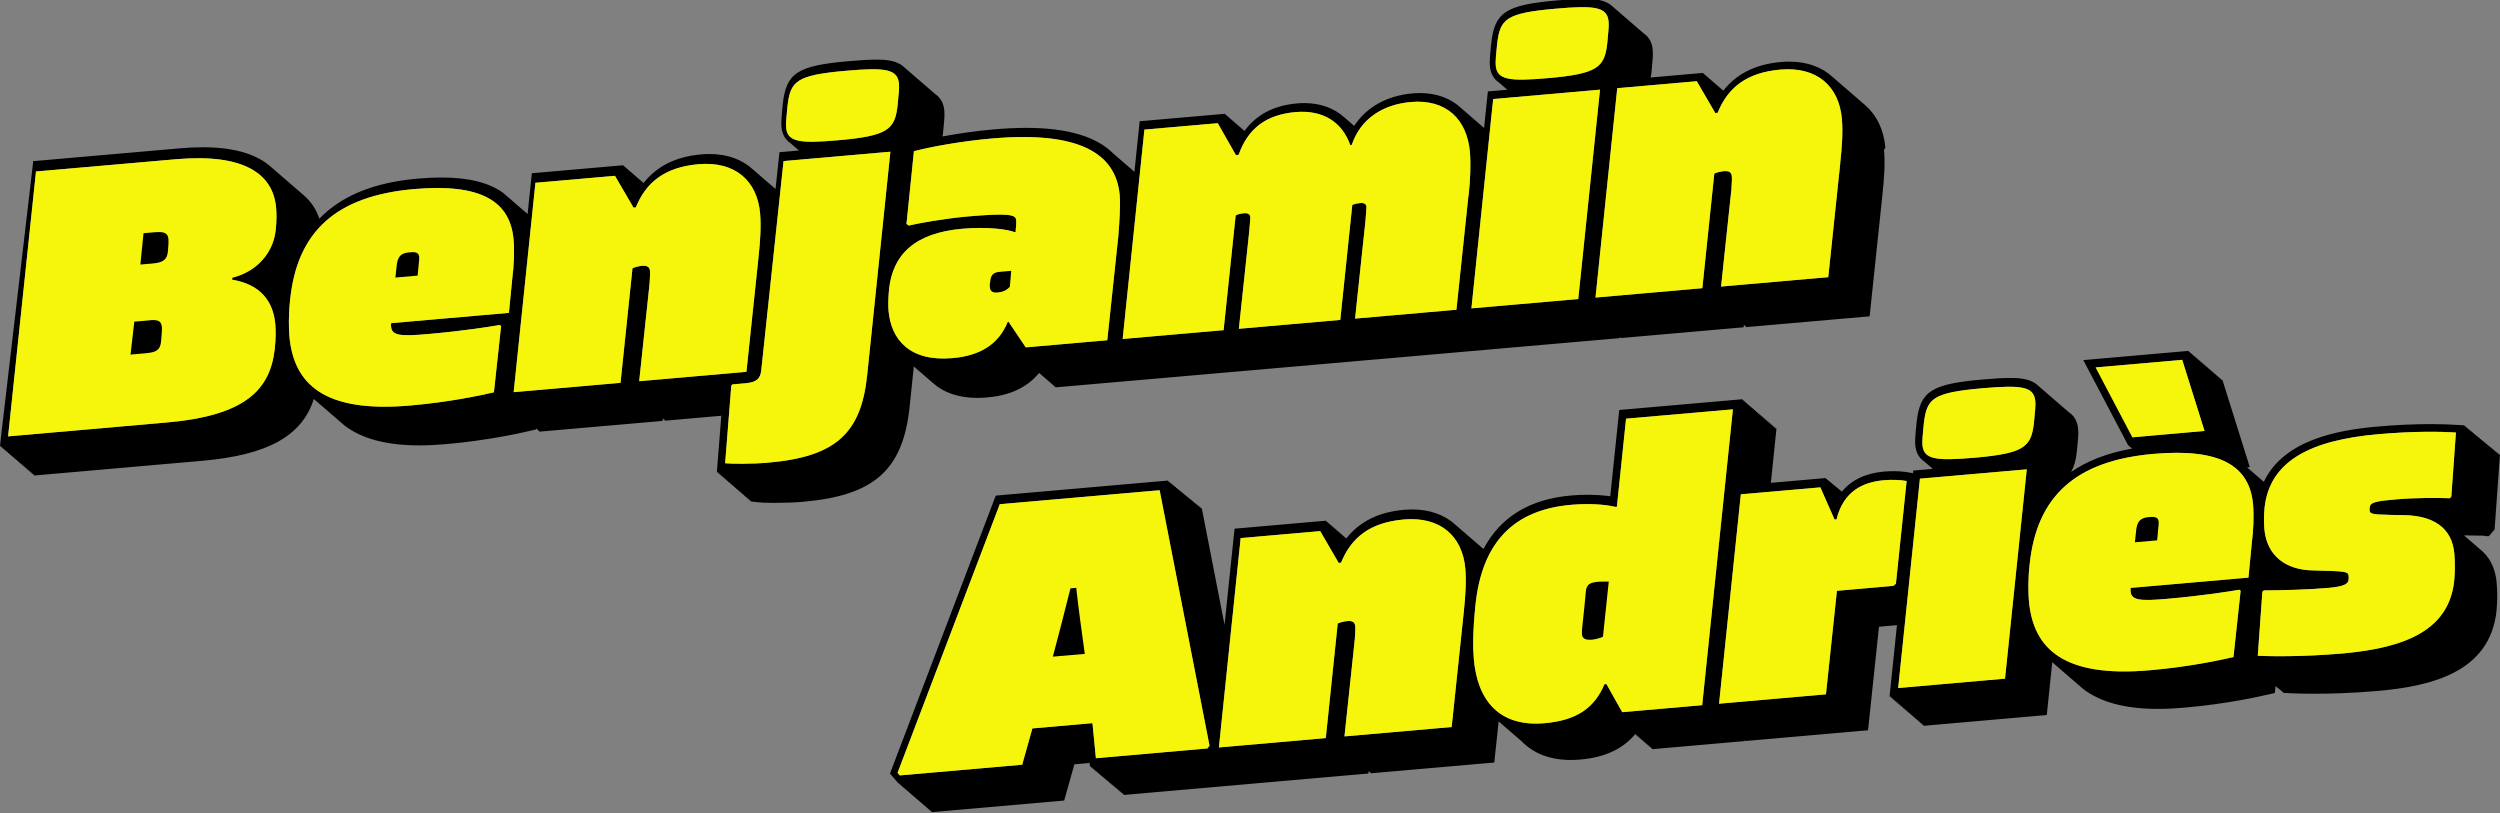
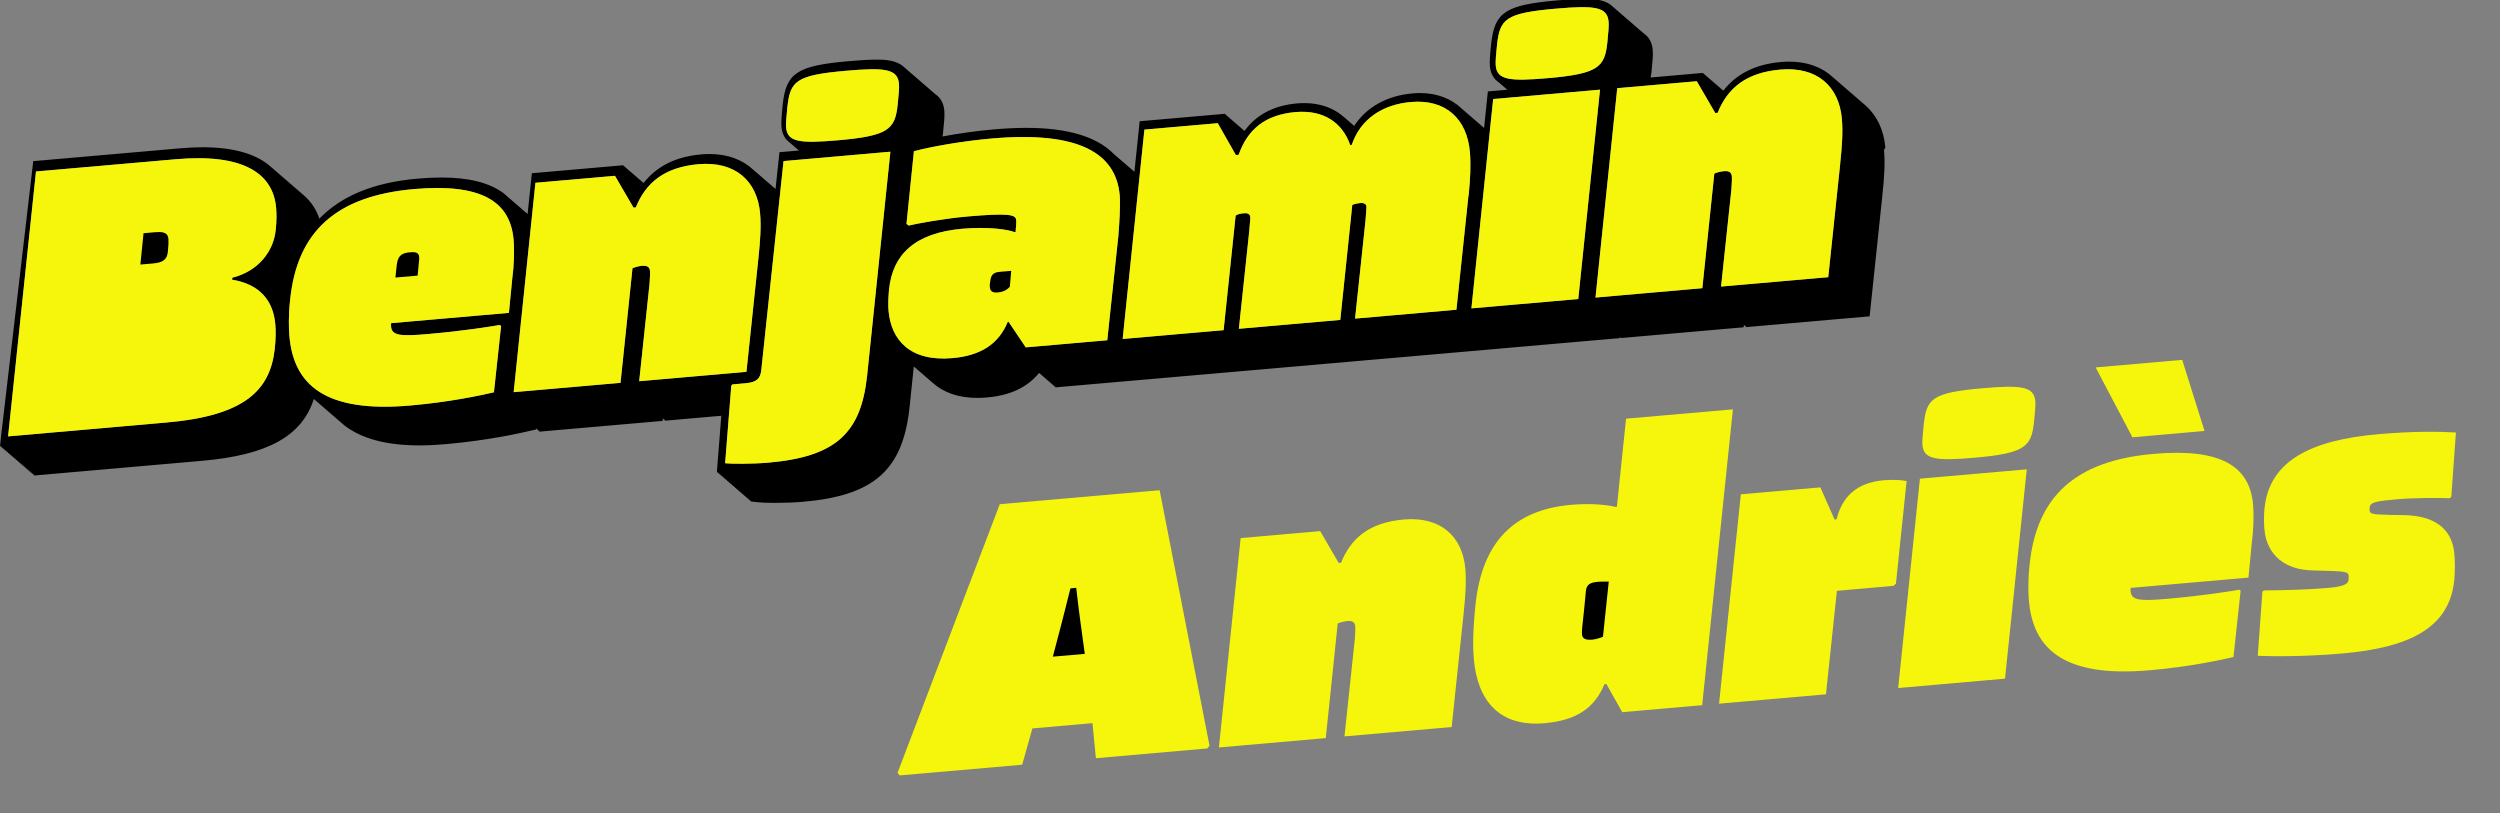
<svg xmlns="http://www.w3.org/2000/svg" id="Calque_2" data-name="Calque 2" viewBox="0 0 488.39 158.92">
  <rect x="0" y="0" width="488.39" height="158.92" fill="#808080" stroke="none" />
  <defs>
    <style>
      .cls-1 {
        fill: #f6f60c;
      }
    </style>
  </defs>
  <g id="Calque_1-2" data-name="Calque 1">
    <g>
      <g>
        <path d="M368.32,28.87c-.3-3.52-1.69-6.34-3.88-8.27-.07-.07-.15-.12-.22-.19-.07-.07-.15-.12-.22-.19-.07-.07-.15-.12-.22-.19-.07-.07-.15-.12-.22-.19-.07-.07-.15-.12-.22-.19-.07-.07-.15-.12-.22-.19-.07-.07-.15-.12-.22-.19-.07-.07-.15-.12-.22-.19-.07-.07-.15-.12-.22-.19-.07-.07-.15-.12-.22-.19-.07-.07-.15-.12-.22-.19-.07-.07-.15-.12-.22-.19-.07-.07-.15-.12-.22-.19-.07-.07-.15-.12-.22-.19-.07-.07-.15-.12-.22-.19-.07-.07-.15-.12-.22-.19-.07-.07-.15-.12-.22-.19-.07-.07-.15-.12-.22-.19-.07-.07-.15-.12-.22-.19-.07-.07-.15-.12-.22-.19-.07-.07-.15-.12-.22-.19-.07-.07-.15-.12-.22-.19-.07-.07-.15-.12-.22-.19-.07-.07-.15-.12-.22-.19-.07-.07-.15-.12-.22-.19-.07-.07-.15-.12-.22-.19-.07-.07-.15-.12-.22-.19-.07-.07-.15-.12-.22-.19-.07-.07-.15-.12-.22-.19-2.1-1.96-5.01-3.05-8.49-3.05-.53,0-1.07.02-1.63.07-5.05.44-8.73,2.34-11.27,5.58l-.02-.03h-.11s-.11-.19-.11-.19h-.11s-.11-.19-.11-.19h-.11s-.11-.19-.11-.19h-.11s-.11-.19-.11-.19h-.11s-.11-.19-.11-.19h-.11s-.11-.19-.11-.19h-.11s-.11-.19-.11-.19h-.11s-.11-.19-.11-.19h-.11s-.11-.19-.11-.19h-.11s-.11-.19-.11-.19h-.11s-.11-.19-.11-.19h-.11s-.11-.19-.11-.19h-.11s-.11-.19-.11-.19h-.11s-.11-.19-.11-.19h-.11s-.11-.19-.11-.19h-.11s-.11-.19-.11-.19h-.11s-.11-.19-.11-.19h-.11s-.11-.19-.11-.19l-1.01.09-9.23.81c.05-.32.12-.62.16-.97.21-2.17.34-3.42.25-4.4-.14-1.64-.85-2.64-1.79-3.27-.08-.06-.14-.13-.22-.19-.08-.06-.14-.13-.22-.19-.08-.06-.14-.13-.22-.19-.08-.06-.14-.13-.22-.19-.08-.06-.14-.13-.22-.19-.08-.06-.14-.13-.22-.19-.08-.06-.14-.13-.22-.19-.08-.06-.14-.13-.22-.19-.08-.06-.14-.13-.22-.19-.08-.06-.14-.13-.22-.19-.08-.06-.14-.13-.22-.19-.08-.06-.14-.13-.22-.19-.08-.06-.14-.13-.22-.19-.08-.06-.14-.13-.22-.19-.08-.06-.14-.13-.22-.19-.08-.06-.14-.13-.22-.19-.08-.06-.14-.13-.22-.19-.08-.06-.14-.13-.22-.19-.08-.06-.14-.13-.22-.19-.08-.06-.14-.13-.22-.19-.08-.06-.14-.13-.22-.19-.08-.06-.14-.13-.22-.19-.08-.06-.14-.13-.22-.19-.08-.06-.14-.13-.22-.19-.08-.06-.14-.13-.22-.19-.08-.06-.14-.13-.22-.19-.08-.06-.14-.13-.22-.19-.08-.06-.14-.13-.22-.19-.08-.06-.14-.13-.22-.19-1.53-1.19-3.79-1.21-5.13-1.21h0c-1.33,0-2.99.09-5.38.3-10.05.88-12.21,2.29-12.88,8.4-.25,2.27-.33,3.63-.26,4.41.14,1.61.84,2.6,1.76,3.22.08.06.14.13.22.19.08.06.14.13.22.19.08.06.14.13.22.19.08.06.14.13.22.19.08.06.14.13.22.19.08.06.14.13.22.19.08.06.14.13.22.19.04.03.06.07.1.09l-2.48.22-1.31.11-.14,1.31-.6,5.81s-.11-.08-.16-.12c-.07-.07-.15-.12-.22-.19-.07-.07-.15-.12-.22-.19-.07-.07-.15-.12-.22-.19-.07-.07-.15-.12-.22-.19-.07-.07-.15-.12-.22-.19-.07-.07-.15-.12-.22-.19-.07-.07-.15-.12-.22-.19-.07-.07-.15-.12-.22-.19-.07-.07-.15-.12-.22-.19-.07-.07-.15-.12-.22-.19-.07-.07-.15-.12-.22-.19-.07-.07-.15-.12-.22-.19-.07-.07-.15-.12-.22-.19-.07-.07-.15-.12-.22-.19-.07-.07-.15-.12-.22-.19-.07-.07-.15-.12-.22-.19-.07-.07-.15-.12-.22-.19-.07-.07-.15-.12-.22-.19-.07-.07-.15-.12-.22-.19-2.04-1.97-4.84-3.07-8.19-3.07-.48,0-.97.02-1.48.07-5.03.44-9,2.72-11.36,6.33-.05-.05-.11-.08-.17-.12-.07-.06-.15-.12-.22-.19-.07-.07-.15-.12-.22-.19-.07-.06-.15-.12-.22-.19-.07-.07-.15-.12-.22-.19-.07-.07-.15-.12-.22-.19-.07-.07-.15-.12-.22-.19-.07-.06-.15-.12-.22-.19-.07-.07-.15-.12-.22-.19-2.01-1.81-4.67-2.8-7.8-2.8-.47,0-.95.02-1.44.06-4.63.41-7.98,2.24-10.28,5.39l-.07-.13h-.11s-.11-.19-.11-.19h-.11s-.11-.19-.11-.19h-.11s-.11-.19-.11-.19h-.11s-.11-.19-.11-.19h-.11s-.11-.19-.11-.19h-.11s-.11-.19-.11-.19h-.11s-.11-.19-.11-.19h-.11s-.11-.19-.11-.19h-.11s-.11-.19-.11-.19h-.11s-.11-.19-.11-.19h-.11s-.11-.19-.11-.19h-.11s-.11-.19-.11-.19h-.11s-.11-.19-.11-.19h-.11s-.11-.19-.11-.19h-.11s-.11-.19-.11-.19h-.11s-.11-.19-.11-.19h-.11s-.11-.19-.11-.19l-1.02.09-14.33,1.25-1.31.11-.14,1.31-.89,8.57s-.09-.06-.12-.1c-.07-.07-.15-.12-.22-.19-.07-.07-.15-.12-.22-.19-.07-.07-.16-.12-.22-.19-.07-.07-.15-.12-.22-.19-.07-.07-.15-.12-.22-.19-.07-.07-.15-.12-.22-.19-.07-.07-.15-.12-.22-.19-.07-.07-.15-.12-.22-.19-.07-.07-.16-.12-.22-.19-.07-.07-.15-.12-.22-.19-.07-.07-.15-.12-.22-.19-.07-.07-.15-.12-.22-.19-.07-.07-.15-.12-.22-.19-.07-.07-.15-.12-.22-.19-.07-.07-.16-.12-.22-.19-.07-.07-.15-.12-.22-.19-.07-.07-.16-.12-.22-.19-.07-.07-.15-.12-.22-.19-3.32-3.36-9.01-5.06-17.04-5.06-1.94,0-4.06.1-6.29.29-3.56.31-7.07.83-10.09,1.39.03-.21.08-.4.1-.62.21-2.05.35-3.4.26-4.4-.14-1.64-.86-2.64-1.79-3.27-.08-.06-.14-.13-.22-.19-.08-.06-.14-.13-.22-.19-.08-.06-.14-.13-.22-.19-.08-.06-.14-.13-.22-.19-.08-.06-.14-.13-.22-.19-.08-.06-.14-.13-.22-.19-.08-.06-.14-.13-.22-.19-.08-.06-.14-.13-.22-.19-.08-.06-.14-.13-.22-.19-.08-.06-.14-.13-.22-.19-.08-.06-.14-.13-.22-.19-.08-.06-.14-.13-.22-.19-.08-.06-.14-.13-.22-.19-.08-.06-.14-.13-.22-.19-.08-.06-.14-.13-.22-.19-.08-.06-.14-.13-.22-.19-.08-.06-.14-.13-.22-.19-.08-.06-.14-.13-.22-.19-.08-.06-.14-.13-.22-.19-.08-.06-.14-.13-.22-.19-.08-.06-.14-.13-.22-.19-.08-.06-.14-.13-.22-.19-.08-.06-.14-.13-.22-.19-.08-.06-.14-.13-.22-.19-.08-.06-.14-.13-.22-.19-.08-.06-.14-.13-.22-.19-.08-.06-.14-.13-.22-.19-.08-.06-.14-.13-.22-.19-.08-.06-.14-.13-.22-.19-1.53-1.19-3.79-1.21-5.13-1.21s-2.99.09-5.38.3c-10.06.88-12.23,2.29-12.89,8.4-.24,2.25-.32,3.61-.26,4.39.14,1.62.85,2.61,1.77,3.23.08.06.14.13.22.19.08.06.14.13.22.19.08.06.14.13.22.19.08.06.14.13.22.19.08.06.14.13.22.19.08.06.14.13.22.19.08.06.14.13.22.19.04.03.07.07.1.1l-2.48.22-1.31.11-.14,1.3-.63,5.89c-.06-.06-.14-.11-.2-.17-.07-.07-.15-.12-.22-.19-.07-.07-.15-.12-.22-.19-.07-.07-.15-.12-.22-.19-.07-.07-.15-.12-.22-.19-.07-.07-.15-.12-.22-.19-.07-.07-.15-.12-.22-.19-.07-.07-.15-.12-.22-.19-.07-.07-.15-.12-.22-.19-.07-.07-.15-.12-.22-.19-.07-.07-.15-.12-.22-.19-.07-.07-.15-.12-.22-.19-.07-.07-.15-.12-.22-.19-.07-.07-.15-.12-.22-.19-.07-.07-.15-.12-.22-.19-.07-.07-.15-.12-.22-.19-.07-.07-.15-.12-.22-.19-.07-.07-.15-.12-.22-.19-.07-.07-.15-.12-.22-.19-.07-.07-.15-.12-.22-.19-2.11-1.96-5.01-3.05-8.49-3.05-.53,0-1.07.02-1.63.07-5.05.44-8.72,2.34-11.27,5.58l-.02-.04h-.11s-.11-.19-.11-.19h-.11s-.11-.19-.11-.19h-.11s-.11-.19-.11-.19h-.11s-.11-.19-.11-.19h-.11s-.11-.19-.11-.19h-.11s-.11-.19-.11-.19h-.11s-.11-.19-.11-.19h-.11s-.11-.19-.11-.19h-.11s-.11-.19-.11-.19h-.11s-.11-.19-.11-.19h-.11s-.11-.19-.11-.19h-.11s-.11-.19-.11-.19h-.11s-.11-.19-.11-.19h-.11s-.11-.19-.11-.19h-.11s-.11-.19-.11-.19h-.11s-.11-.19-.11-.19h-.11s-.11-.19-.11-.19h-.11s-.11-.19-.11-.19l-1.01.09-15.54,1.36-1.31.11-.14,1.31-.69,6.65s-.08-.07-.13-.1c-.08-.06-.14-.13-.22-.19-.08-.06-.14-.13-.22-.19-.08-.06-.14-.13-.22-.19-.08-.06-.14-.13-.22-.19-.08-.06-.14-.13-.22-.19-.08-.06-.14-.13-.22-.19-.08-.06-.14-.13-.22-.19-.08-.06-.14-.13-.22-.19-.08-.06-.14-.13-.22-.19-.08-.06-.14-.13-.22-.19-.08-.06-.14-.13-.22-.19-.08-.06-.14-.13-.22-.19-.08-.06-.14-.13-.22-.19-.08-.06-.14-.13-.22-.19-.08-.06-.14-.13-.22-.19-.08-.06-.14-.13-.22-.19-.08-.06-.14-.13-.22-.19-.08-.06-.14-.13-.22-.19-.08-.06-.14-.13-.22-.19-.08-.06-.14-.13-.22-.19-.08-.06-.14-.13-.22-.19-2.74-2.02-6.75-3.03-12.09-3.03h0c-1.44,0-3,.07-4.67.22-8.58.75-14.89,3.38-19.18,7.82-.56-1.67-1.52-3.3-3.16-4.67-.07-.06-.15-.12-.22-.19-.07-.06-.15-.13-.22-.19-.07-.06-.15-.12-.22-.19-.07-.06-.15-.13-.22-.19-.07-.06-.15-.12-.22-.19-.07-.06-.15-.13-.22-.19-.07-.06-.15-.12-.22-.19-.07-.06-.15-.12-.22-.19-.07-.06-.15-.13-.22-.19-.07-.06-.15-.12-.22-.19-.07-.06-.15-.12-.22-.19-.07-.06-.15-.12-.22-.19-.07-.06-.15-.13-.22-.19-.07-.06-.15-.12-.22-.19-.07-.06-.15-.13-.22-.19-.07-.06-.15-.12-.22-.19-.07-.06-.15-.12-.22-.19-.07-.06-.15-.12-.22-.19-.07-.06-.15-.13-.22-.19-.07-.06-.15-.12-.22-.19-.07-.06-.15-.13-.22-.19-.07-.06-.15-.12-.22-.19-.07-.06-.15-.13-.22-.19-.07-.06-.15-.12-.22-.19-.07-.06-.15-.12-.22-.19-.07-.06-.15-.12-.22-.19-.07-.06-.15-.13-.22-.19-.07-.06-.15-.12-.22-.19-.07-.06-.15-.13-.22-.19-2.5-2.2-6.61-3.77-13.26-3.77-1.38,0-2.87.07-4.46.21l-27.34,2.39-1.31.11-.14,1.31L.2,85.28l-.2,1.92.24-.02-.02.21.24-.02-.02.21.24-.02-.02.21.24-.02-.02.21.24-.02-.02.21.24-.02-.02.21.24-.02-.02.21.24-.02-.02.21.24-.02-.02.21.24-.02-.02.21.24-.02-.02.21.24-.02-.02.21.24-.02-.02.21.24-.02-.02.21.24-.02-.02.21.24-.02-.02.21.24-.02-.02.21.24-.02-.02.21.25-.02-.02.21.24-.02-.02.21.24-.02-.02.21.24-.02-.02.21.24-.02-.02.21.24-.02-.02.21.24-.02-.02.21.24-.02-.02.21.24-.02-.02.21.24-.02-.02.21.24-.02-.02.21.25-.02-.02.21,1.93-.17,30.93-2.71c12.73-1.11,19.49-4.8,21.81-12.07,0,0,0,0,.01,0,.08.06.14.13.22.19.08.06.14.13.22.19.08.06.14.13.22.19.08.06.14.13.22.19.08.06.14.13.22.19.08.06.14.13.22.19.08.06.14.13.22.19.08.06.14.13.22.19.08.06.14.13.22.19.08.06.14.13.22.19.08.06.15.13.22.19.08.06.14.13.22.19.08.06.14.13.22.19.08.06.14.13.22.19.08.06.14.13.22.19.08.06.14.13.22.19.08.06.15.13.22.19.08.06.14.13.22.19.08.06.14.13.22.19.08.06.14.13.22.19.08.06.14.13.22.19.08.06.14.13.22.19.08.06.15.13.22.19.08.06.14.13.22.19.08.06.15.13.22.19.08.06.14.13.22.19.08.06.14.13.22.19,3.36,2.62,8.22,3.93,14.68,3.93,1.6,0,3.32-.08,5.12-.24,8.39-.74,14.55-2.15,16.57-2.62l1.11-.25.02-.14.17-.02-.02.21.24-.02-.02.21.24-.02-.02.21,1.92-.17,20.87-1.82,1.31-.11.04-.42.18-.02-.02.21.24-.02-.02.21,1.93-.17,9.12-.8-.75,9.5-.12,1.54.24.03v.16s.22.03.22.03v.16s.22.03.22.03v.16s.22.03.22.03v.16s.22.03.22.03v.16s.22.03.22.03v.16s.22.03.22.03v.16s.22.03.22.03v.16s.22.03.22.03v.16s.22.03.22.03v.16s.22.03.22.03v.16s.22.03.22.03v.16s.22.03.22.03v.16s.22.03.22.03v.16s.22.03.22.03v.16s.22.03.22.03v.16s.22.03.22.03v.16s.22.03.22.03v.16s.22.03.22.03v.16s.22.03.22.03v.16s.22.03.22.03v.16s.22.03.22.03v.16s.22.03.22.03v.16s.22.03.22.03v.16s.22.03.22.03v.16s.22.03.22.03v.16s.22.03.22.03v.16s.22.03.22.03v.16s.22.03.22.03v.16s.22.03.22.03v.16s1.52.17,1.52.17c.55.06,1.71.11,3.13.11,1.97,0,4.02-.08,5.62-.22,13.84-1.21,19.47-6.22,20.76-18.46l.83-7.96c.07.06.15.12.22.18.07.06.15.12.22.19.07.06.15.12.22.19.07.06.15.12.22.19.07.07.15.12.22.19.07.06.15.12.22.19.07.06.15.12.22.19.07.06.15.12.22.19.07.06.15.12.22.19.07.06.15.12.22.19.07.06.15.12.22.19.07.06.15.12.22.19.07.07.15.13.22.19.07.06.15.12.22.19.07.06.15.12.22.19.07.06.15.12.22.19.07.06.15.12.22.19,2.1,1.89,5.04,2.91,8.69,2.91.61,0,1.25-.03,1.92-.09,4.58-.4,7.89-2.03,10.15-4.81l.12.18h.09s.13.19.13.19h.09s.13.19.13.19h.09s.13.19.13.19h.09s.13.19.13.19h.09s.13.19.13.19h.09s.13.19.13.19h.09s.13.19.13.19h.09s.13.19.13.19h.09s.13.19.13.19h.09s.13.19.13.19h.09s.13.19.13.19h.09s.13.19.13.19h.09s.13.19.13.19h.09s.13.19.13.19l.94-.08,15.92-1.39,1.31-.11,1.69-.15,19.72-1.72,1.31-.11h0s1.67-.15,1.67-.15l19.81-1.73.97-.08h0s1.93-.17,1.93-.17l19.8-1.73,1.02-.09h0s1.92-.17,1.92-.17l20.87-1.82,1.31-.11.02-.21h.13s-.02.2-.02.2l1.92-.17,20.87-1.83,1.31-.11.04-.41.18-.02-.02.21.25-.02-.02.21,1.93-.17,20.94-1.83,1.31-.11.14-1.31,2.35-22.31c.36-3.44.56-6.27.32-8.93ZM53.85,44.99c-.42,4.03-3.29,7.97-8.47,9.26l-.04.39c5.53.9,8.04,4.21,8.44,8.7.12,1.37.1,2.9-.11,4.84-.91,8.06-5.85,13.03-21.16,14.36l-30.93,2.71,5.45-51.75,27.34-2.39c13.34-1.17,18.99,2.87,19.57,9.49.09,1.06.13,2.37-.08,4.38ZM153.57,24.91c-.06-.68.05-2.07.26-4.09.57-4.96,1.61-6.13,11.44-6.99,7.7-.68,10.1-.35,10.35,2.55.07.84-.05,2.08-.26,4.09-.5,4.8-1.85,6.07-11.52,6.92-7.7.68-10.02.34-10.27-2.48ZM99.42,61.12l-23.01,2.01c-.04.31-.02.54-.01.69.16,1.75,1.86,1.91,7.19,1.44,7.01-.61,12.08-1.44,14.05-1.77l.25.21-1.4,12.94c-2.71.62-8.59,1.9-16.36,2.58-16.68,1.46-22.77-4.07-23.6-13.59-.11-1.3-.2-4.05.15-7.08,1.37-13.32,8.97-20.28,24.21-21.61,12.95-1.13,18.78,2.27,19.44,9.89.19,2.21.07,5.21-.26,7.62l-.65,6.66ZM124.87,74.47l2.02-18.98c.06-1.15.14-1.93.09-2.54-.07-.76-.49-1.11-1.55-1.02-.76.07-1.43.28-1.87.47l-2.34,22.39-20.87,1.82,4.25-40.9,15.54-1.36,3.62,6.21.45-.04c1.96-4.85,5.61-7.86,12.23-8.44,7.23-.63,11.5,3.29,12.05,9.62.23,2.59.01,5.44-.32,8.63l-2.35,22.31-20.94,1.83ZM169.4,73.34c-1.18,11.16-5.98,15.88-19.31,17.04-3.2.28-7.27.25-8.43.12l1.2-15.15.21-.25,2.59-.23c2.21-.19,2.91-.94,3.07-2.65l4.34-40.75,20.87-1.83-4.54,43.69ZM218.5,45.86l-2.19,20.61-15.92,1.39-3.36-5h-.15c-1.77,4.31-5.26,6.62-10.82,7.1-8.38.73-11.99-3.64-12.48-9.27-.09-.99-.06-2.45.1-4.15.71-6.82,5.02-11.03,14.31-11.85,5.03-.44,8.92.14,10.19.65l.23-.02v-.16c.07-.85.16-1.62.11-2.16-.09-1.06-1.35-1.42-9.5-.71-4.65.41-10.16,1.43-11.51,1.78l-.42-.35,1.45-14.18c3.52-.92,9.49-1.98,15.21-2.48,17.14-1.5,24.28,2.94,24.99,11.09.16,1.83-.06,5.53-.25,7.7ZM286.87,38.2l-2.35,22.31-19.8,1.73,2.02-18.98c.1-1.47.23-2.55.21-2.86-.04-.53-.45-.8-1.21-.73-.61.05-1.14.18-1.58.37v.15s-2.33,22.31-2.33,22.31l-19.81,1.73,2.02-18.98c.1-1.47.24-2.55.21-2.86-.05-.53-.45-.8-1.22-.73-.68.06-1.21.18-1.64.45l-2.35,22.39-19.72,1.72,4.25-40.9,14.33-1.25,3.54,6.22.54-.05c1.78-5.07,5.3-7.83,11.09-8.34,5.49-.48,9.16,2.04,10.7,6.43l.3-.02c1.71-5.06,5.99-7.89,11.56-8.38,6.85-.6,10.96,3.34,11.52,9.74.22,2.51.08,5.36-.25,8.54ZM292.2,12.78c-.06-.68.04-2.08.26-4.09.57-4.96,1.61-6.13,11.44-6.99,7.7-.68,10.11-.35,10.35,2.55.07.84-.05,2.08-.25,4.09-.5,4.8-1.86,6.07-11.53,6.92-7.69.67-10.02.34-10.27-2.48ZM287.45,60.25l4.25-40.9,20.87-1.83-4.25,40.9-20.87,1.82ZM359.51,31.84l-2.35,22.31-20.94,1.83,2.02-18.98c.05-1.15.14-1.93.08-2.54-.06-.76-.48-1.11-1.55-1.02-.76.07-1.43.28-1.87.47l-2.34,22.39-20.87,1.83,4.25-40.9,15.54-1.36,3.61,6.21.46-.04c1.95-4.85,5.6-7.86,12.23-8.44,7.23-.64,11.49,3.29,12.04,9.61.23,2.59.02,5.45-.32,8.63Z" />
        <path class="cls-1" d="M53.85,44.99c-.42,4.03-3.29,7.97-8.47,9.26l-.04.39c5.53.9,8.04,4.21,8.44,8.7.12,1.37.1,2.9-.11,4.84-.91,8.06-5.85,13.03-21.16,14.36l-30.93,2.71,5.45-51.75,27.34-2.39c13.34-1.17,18.99,2.87,19.57,9.49.09,1.06.13,2.37-.08,4.38ZM153.57,24.91c-.06-.68.05-2.07.26-4.09.57-4.96,1.61-6.13,11.44-6.99,7.7-.68,10.1-.35,10.35,2.55.07.84-.05,2.08-.26,4.09-.5,4.8-1.85,6.07-11.52,6.92-7.7.68-10.02.34-10.27-2.48ZM99.42,61.12l-23.01,2.01c-.04.31-.02.54-.01.69.16,1.75,1.86,1.91,7.19,1.44,7.01-.61,12.08-1.44,14.05-1.77l.25.21-1.4,12.94c-2.71.62-8.59,1.9-16.36,2.58-16.68,1.46-22.77-4.07-23.6-13.59-.11-1.3-.2-4.05.15-7.08,1.37-13.32,8.97-20.28,24.21-21.61,12.95-1.13,18.78,2.27,19.44,9.89.19,2.21.07,5.21-.26,7.62l-.65,6.66ZM124.87,74.47l2.02-18.98c.06-1.15.14-1.93.09-2.54-.07-.76-.49-1.11-1.55-1.02-.76.07-1.43.28-1.87.47l-2.34,22.39-20.87,1.82,4.25-40.9,15.54-1.36,3.62,6.21.45-.04c1.96-4.85,5.61-7.86,12.23-8.44,7.23-.63,11.5,3.29,12.05,9.62.23,2.59.01,5.44-.32,8.63l-2.35,22.31-20.94,1.83ZM169.4,73.34c-1.18,11.16-5.98,15.88-19.31,17.04-3.2.28-7.27.25-8.43.12l1.2-15.15.21-.25,2.59-.23c2.21-.19,2.91-.94,3.07-2.65l4.34-40.75,20.87-1.83-4.54,43.69ZM218.5,45.86l-2.19,20.61-15.92,1.39-3.36-5h-.15c-1.77,4.31-5.26,6.62-10.82,7.1-8.38.73-11.99-3.64-12.48-9.27-.09-.99-.06-2.45.1-4.15.71-6.82,5.02-11.03,14.31-11.85,5.03-.44,8.92.14,10.19.65l.23-.02v-.16c.07-.85.16-1.62.11-2.16-.09-1.06-1.35-1.42-9.5-.71-4.65.41-10.16,1.43-11.51,1.78l-.42-.35,1.45-14.18c3.52-.92,9.49-1.98,15.21-2.48,17.14-1.5,24.28,2.94,24.99,11.09.16,1.83-.06,5.53-.25,7.7ZM286.87,38.2l-2.35,22.31-19.8,1.73,2.02-18.98c.1-1.47.23-2.55.21-2.86-.04-.53-.45-.8-1.21-.73-.61.05-1.14.18-1.58.37v.15s-2.33,22.31-2.33,22.31l-19.81,1.73,2.02-18.98c.1-1.47.24-2.55.21-2.86-.05-.53-.45-.8-1.22-.73-.68.06-1.21.18-1.64.45l-2.35,22.39-19.72,1.72,4.25-40.9,14.33-1.25,3.54,6.22.54-.05c1.78-5.07,5.3-7.83,11.09-8.34,5.49-.48,9.16,2.04,10.7,6.43l.3-.02c1.71-5.06,5.99-7.89,11.56-8.38,6.85-.6,10.96,3.34,11.52,9.74.22,2.51.08,5.36-.25,8.54ZM292.2,12.78c-.06-.68.04-2.08.26-4.09.57-4.96,1.61-6.13,11.44-6.99,7.7-.68,10.11-.35,10.35,2.55.07.84-.05,2.08-.25,4.09-.5,4.8-1.86,6.07-11.53,6.92-7.69.67-10.02.34-10.27-2.48ZM287.45,60.25l4.25-40.9,20.87-1.83-4.25,40.9-20.87,1.82ZM359.51,31.84l-2.35,22.31-20.94,1.83,2.02-18.98c.05-1.15.14-1.93.08-2.54-.06-.76-.48-1.11-1.55-1.02-.76.07-1.43.28-1.87.47l-2.34,22.39-20.87,1.83,4.25-40.9,15.54-1.36,3.61,6.21.46-.04c1.95-4.85,5.6-7.86,12.23-8.44,7.23-.64,11.49,3.29,12.04,9.61.23,2.59.02,5.45-.32,8.63Z" />
        <path d="M80.2,49.29l-.31.02c-1.83.16-2.2,1.11-2.39,2.51l-.25,2.4,4.34-.38.24-2.55c.05-.39.09-.78.06-1.08-.06-.76-.55-1.03-1.69-.93Z" />
        <path d="M193.44,55.04c-.11.54-.08.85-.06,1.08.06.61.33,1.12,1.55,1.01.84-.07,1.73-.38,2.35-1.13l.27-3.09-2.28.2c-1.38.12-1.7.76-1.83,1.92Z" />
-         <path d="M29.37,62.57l-3.13.27-.74,6.43,3.04-.27c2.14-.19,2.78-.7,2.94-2.41.15-1.78.18-2.32.14-2.7-.09-.99-.51-1.49-2.26-1.34Z" />
        <path d="M30.47,45.35l-2.43.21-.62,6.12,2.44-.21c2.05-.18,2.77-.78,2.94-2.33.12-1.24.14-2,.1-2.46-.09-.99-.67-1.48-2.42-1.32Z" />
      </g>
      <g>
-         <path d="M485.45,104.73l.76.02.5-.58.28-.33.34-.4.04-.52.9-12.51.12-1.61h-.24s.01-.19.01-.19h-.24s.01-.19.01-.19h-.24s.01-.19.01-.19h-.24s.01-.19.01-.19h-.24s.01-.19.01-.19h-.24s.01-.19.01-.19h-.24s.01-.19.01-.19h-.24s.01-.19.01-.19h-.24s.01-.19.01-.19h-.24s.01-.19.01-.19h-.24s.01-.19.01-.19h-.24s.01-.19.01-.19h-.24s.01-.19.01-.19h-.24s.01-.19.01-.19h-.24s.01-.19.01-.19h-.24s.01-.19.01-.19h-.24s.01-.19.01-.19h-.24s.01-.19.01-.19h-.24s.01-.19.01-.19h-.24s.01-.19.01-.19h-.24s.01-.19.01-.19h-.24s.01-.19.01-.19h-.24s.01-.19.01-.19h-.24s.01-.19.01-.19h-.24s.01-.19.01-.19h-.24s.01-.19.01-.19h-.24s.01-.19.01-.19h-.24s.01-.19.01-.19h-.24s.01-.19.01-.19h-.24s.01-.19.01-.19l-1.61-.1c-1.33-.08-3.02-.15-5.06-.15-3.24,0-6.72.16-10.35.48-8.05.7-18.37,2.71-22.2,10.79-.01,0-.03-.02-.04-.02-.08-.06-.14-.13-.22-.19-.08-.06-.14-.13-.22-.19-.08-.06-.14-.13-.22-.19-.08-.06-.14-.13-.22-.19-.08-.06-.14-.13-.22-.19-.08-.06-.14-.13-.22-.19-.08-.06-.14-.13-.22-.19-.08-.06-.14-.13-.22-.19-.08-.06-.14-.13-.22-.19-.08-.06-.14-.13-.22-.19-.08-.06-.14-.13-.22-.19-.08-.06-.14-.13-.22-.19-.08-.06-.14-.13-.22-.19-.08-.06-.14-.13-.22-.19-.06-.04-.1-.1-.15-.14l.52-.05-.59-1.89-4.36-13.89-.38-1.22h-.16s-.06-.19-.06-.19h-.16s-.06-.19-.06-.19h-.16s-.06-.19-.06-.19h-.16s-.06-.19-.06-.19h-.16s-.06-.19-.06-.19h-.16s-.06-.19-.06-.19h-.16s-.06-.19-.06-.19h-.16s-.06-.19-.06-.19h-.16s-.06-.19-.06-.19h-.16s-.06-.19-.06-.19h-.16s-.06-.19-.06-.19h-.16s-.06-.19-.06-.19h-.16s-.06-.19-.06-.19h-.16s-.06-.19-.06-.19h-.16s-.06-.19-.06-.19h-.16s-.06-.19-.06-.19h-.16s-.06-.19-.06-.19h-.16s-.06-.19-.06-.19h-.16s-.06-.19-.06-.19h-.16s-.06-.19-.06-.19h-.16s-.06-.19-.06-.19h-.16s-.06-.19-.06-.19h-.16s-.06-.19-.06-.19h-.16s-.06-.19-.06-.19h-.16s-.06-.19-.06-.19h-.16s-.06-.19-.06-.19h-.16s-.06-.19-.06-.19h-.16s-.06-.19-.06-.19h-.16s-.06-.19-.06-.19h-.16s-.06-.19-.06-.19l-1.28.11-16.91,1.48-2.39.21,1.12,2.12,7.18,13.64.49.94h.12s.1.19.1.19h.12s.1.19.1.19h.12s.1.19.1.19h.12s.01.01.01.01c-4.8.84-8.77,2.37-11.96,4.58.58-1.04.95-2.32,1.12-3.98.22-2.12.35-3.4.26-4.4-.14-1.64-.86-2.65-1.79-3.27-.08-.06-.14-.13-.22-.19-.08-.06-.14-.13-.22-.19-.08-.06-.14-.13-.22-.19-.08-.06-.14-.13-.22-.19-.08-.06-.14-.13-.22-.19-.08-.06-.14-.13-.22-.19-.08-.06-.14-.13-.22-.19-.08-.06-.14-.13-.22-.19-.08-.06-.14-.13-.22-.19-.08-.06-.14-.13-.22-.19-.08-.06-.14-.13-.22-.19-.08-.06-.14-.13-.22-.19-.08-.06-.14-.13-.22-.19-.08-.06-.14-.13-.22-.19-.08-.06-.14-.13-.22-.19-.08-.06-.14-.13-.22-.19-.08-.06-.14-.13-.22-.19-.08-.06-.14-.13-.22-.19-.08-.06-.14-.13-.22-.19-.08-.06-.14-.13-.22-.19-.08-.06-.14-.13-.22-.19-.08-.06-.14-.13-.22-.19-.08-.06-.14-.13-.22-.19-.08-.06-.14-.13-.22-.19-.08-.06-.14-.13-.22-.19-.08-.06-.14-.13-.22-.19-.08-.06-.14-.13-.22-.19-.08-.06-.14-.13-.22-.19-.08-.06-.14-.13-.22-.19-1.53-1.19-3.8-1.21-5.14-1.21s-2.99.09-5.37.3c-10.06.88-12.23,2.29-12.89,8.41-.32,2.92-.3,3.9-.26,4.39.14,1.61.85,2.61,1.77,3.23.08.06.14.13.22.19.08.06.14.13.22.19.08.06.14.13.22.19.08.06.14.13.22.19.08.06.14.13.22.19.08.06.14.13.22.19.08.06.14.13.22.19.04.03.07.07.1.1l-2.49.22-1.31.11-.05.51-.81-.14c-.93-.17-1.95-.25-3.03-.25-.59,0-1.21.02-1.85.08-3.62.32-6.33,1.66-8.21,3.92h-.06s-.09-.19-.09-.19h-.14s-.09-.19-.09-.19h-.14s-.09-.19-.09-.19h-.14s-.09-.19-.09-.19h-.14s-.09-.19-.09-.19h-.14s-.09-.19-.09-.19h-.14s-.09-.19-.09-.19h-.14s-.09-.19-.09-.19h-.14s-.09-.19-.09-.19h-.14s-.09-.19-.09-.19h-.14s-.09-.19-.09-.19h-.14s-.09-.19-.09-.19h-.14s-.09-.19-.09-.19h-.14s-.09-.19-.09-.19l-1.14.1-9.59.84.9-8.72.2-1.92-.24.02.02-.21-.24.02.02-.21-.24.02.02-.21-.24.02.02-.21-.24.02.02-.21-.24.02.02-.21-.24.02.02-.21-.24.02.02-.21-.24.02.02-.21-.24.02.02-.21-.24.02.02-.21-.24.02.02-.21-.24.02.02-.21-.24.02.02-.21-.24.02.02-.21-.24.02.02-.21-.24.02.02-.21-.24.02.02-.21-.24.02.02-.21-.24.02.02-.21-.24.02.02-.21-.24.02.02-.21-.24.02.02-.21-.24.02.02-.21-.24.02.02-.21-.24.02.02-.21-.24.02.02-.21-.24.02.02-.21-.24.02.02-.21-.24.02.02-.21-1.92.17-20.87,1.82-1.31.11-.14,1.31-1.62,15.55c-1.25-.18-2.81-.29-4.39-.29-1.01,0-2.11.04-3.27.14-8.15.71-13.83,4.26-17.1,10.44-.04-.04-.1-.07-.14-.1-.07-.07-.15-.12-.22-.19-.07-.07-.15-.12-.22-.19-.07-.07-.15-.12-.22-.19-.07-.07-.15-.12-.22-.19-.07-.07-.15-.12-.22-.19-.07-.07-.15-.12-.22-.19-.07-.07-.15-.12-.22-.19-.07-.07-.15-.12-.22-.19-.07-.07-.15-.12-.22-.19-.07-.07-.15-.12-.22-.19-.07-.07-.15-.12-.22-.19-.07-.07-.15-.12-.22-.19-.07-.07-.15-.12-.22-.19-.07-.07-.15-.12-.22-.19-.07-.07-.15-.12-.22-.19-.07-.07-.15-.12-.22-.19-.07-.07-.15-.12-.22-.19-.07-.07-.15-.12-.22-.19-.07-.07-.15-.12-.22-.19-.07-.07-.15-.12-.22-.19-.07-.07-.15-.12-.22-.19-.07-.07-.15-.12-.22-.19-.07-.07-.15-.12-.22-.19-.07-.07-.15-.12-.22-.19-2.1-1.96-5.01-3.05-8.48-3.05-.53,0-1.07.02-1.63.07-5.05.44-8.72,2.34-11.27,5.58l-.02-.04h-.11s-.11-.19-.11-.19h-.11s-.11-.19-.11-.19h-.11s-.11-.19-.11-.19h-.11s-.11-.19-.11-.19h-.11s-.11-.19-.11-.19h-.11s-.11-.19-.11-.19h-.11s-.11-.19-.11-.19h-.11s-.11-.19-.11-.19h-.11s-.11-.19-.11-.19h-.11s-.11-.19-.11-.19h-.11s-.11-.19-.11-.19h-.11s-.11-.19-.11-.19h-.11s-.11-.19-.11-.19h-.11s-.11-.19-.11-.19h-.11s-.11-.19-.11-.19h-.11s-.11-.19-.11-.19h-.11s-.11-.19-.11-.19h-.11s-.11-.19-.11-.19l-1.01.09-15.54,1.36-1.31.11-.14,1.31-1.82,17.47-4.17-21.36-.27-1.41-.18.02-.04-.2-.18.02-.04-.2-.18.02-.04-.2-.18.02-.04-.2-.18.02-.04-.2-.18.02-.04-.2-.18.02-.04-.2-.18.02-.04-.2-.18.02-.04-.2-.18.02-.04-.2-.18.02-.04-.2-.18.02-.04-.2-.18.02-.04-.2-.18.02-.04-.2-.18.02-.04-.2-.18.02-.04-.2-.18.02-.04-.2-.18.02-.04-.2-.18.02-.04-.2-.18.02-.04-.2-.18.02-.04-.2-.18.02-.04-.2-.18.02-.04-.2-.18.02-.04-.2-.18.02-.04-.2-.18.02-.04-.2-.18.02-.04-.2-.18.02-.04-.2-.18.02-.04-.2-.18.02-.04-.2-1.43.12-31.23,2.73-1,.09-.36.93-19.97,52.48-.34.88.62.72.43.5.53.62h.06s.16.19.16.19h.06s.16.19.16.19h.06s.16.19.16.19h.06s.16.19.16.19h.06s.16.19.16.19h.06s.16.19.16.19h.06s.16.19.16.19h.06s.16.19.16.19h.06s.16.19.16.19h.06s.16.19.16.19h.06s.16.19.16.19h.06s.16.19.16.19h.06s.16.19.16.19h.06s.16.19.16.19h.06s.16.19.16.19h.06s.16.19.16.19h.06s.16.19.16.19h.06s.16.19.16.19h.06s.16.19.16.19h.06s.16.19.16.19h.06s.16.19.16.19h.06s.16.19.16.19h.06s.16.19.16.19h.06s.16.19.16.19h.06s.16.19.16.19h.06s.16.19.16.19h.06s.16.19.16.19h.06s.16.19.16.19h.06s.16.19.16.19h.06s.16.19.16.19l.82-.07,23.92-2.09,1.1-.1.3-1.06,1.69-6.02,2.98-.26.07.71.2-.02.02.2.2-.02.02.21.2-.02.02.2.2-.02.02.21.2-.02.02.2.2-.02.02.21.2-.02.02.21.2-.02.02.2.2-.02.02.21.2-.02.02.2.2-.02.02.21.2-.02.02.2.2-.02.02.21.2-.02.02.2.2-.02.02.21.2-.02.02.2.2-.02.02.2.2-.02.02.2.2-.02.02.21.2-.02.02.2.2-.02.02.21.2-.02.02.2.2-.02.02.21.2-.02.02.2.2-.02.02.21.2-.02.02.2.2-.02.02.21.2-.02.02.2.2-.02.02.21.2-.02.02.2,1.57-.14,21.79-1.91.32-.03h.14s.27-.04.27-.04l1.51-.13,20.88-1.83,1.31-.11.04-.42h.17s-.02.19-.02.19l.25-.02-.02.21,1.93-.17,20.94-1.83,1.31-.11.14-1.31.71-6.72s.08.06.11.09c.07.07.15.12.22.19.07.07.15.12.22.19.07.07.15.12.22.19.07.07.15.12.22.19.07.07.15.12.22.19.07.07.15.12.22.19.07.07.15.12.22.19.07.07.15.12.22.19.07.07.15.12.22.19.07.07.15.12.22.19.07.07.15.12.22.19.07.07.15.12.22.19.07.07.15.12.22.19.07.07.15.12.22.19.07.07.15.12.22.19.07.07.15.12.22.19.07.07.15.12.22.19.07.07.15.12.22.19.07.07.15.12.22.19.07.07.15.12.22.19,2.33,2.39,5.56,3.64,9.6,3.64.59,0,1.2-.03,1.83-.08,4.88-.43,8.34-2.09,10.75-4.97l.05.09h.11s.11.19.11.19h.11s.11.19.11.19h.11s.11.19.11.19h.11s.11.19.11.19h.11s.11.19.11.19h.11s.11.19.11.19h.11s.11.19.11.19h.11s.11.19.11.19h.11s.11.19.11.19h.11s.11.19.11.19h.11s.11.19.11.19h.11s.11.19.11.19h.11s.11.19.11.19h.11s.11.19.11.19h.11s.11.19.11.19l1.02-.09,15.62-1.37,1.31-.11.02-.21h.07s-.02.2-.02.2l1.92-.17,20.88-1.83,1.31-.11.14-1.31,2-18.92,3.51-.31-1.25,12.05-.2,1.92.24-.02-.02.21.24-.02-.02.21.24-.02-.02.21.24-.02-.02.21.24-.02-.02.21.24-.02-.02.21.24-.02-.02.21.24-.02-.02.21.24-.02-.02.21.24-.02-.02.21.24-.02-.02.21.24-.02-.02.21.24-.02-.02.21.24-.02-.02.21.24-.02-.02.21.24-.02-.02.21.24-.02-.02.21.24-.02-.02.21.24-.02-.02.21.24-.02-.02.21.24-.02-.02.21.24-.02-.02.21.24-.02-.02.21.24-.02-.02.21.24-.02-.02.21.24-.02-.02.21.24-.02-.02.21.24-.02-.02.21.24-.02-.02.21.24-.02-.02.21,1.92-.17,20.87-1.83,1.31-.11.14-1.31.93-8.99s.05.02.07.04c.08.06.14.13.22.19.08.06.14.13.22.19.08.06.15.13.22.19.08.06.14.13.22.19.08.06.14.13.22.19.08.06.15.13.22.19.08.06.14.13.22.19.08.06.15.13.22.19.08.06.14.13.22.19.08.06.14.13.22.19.08.06.14.13.22.19.08.06.14.13.22.19.08.06.14.13.22.19.08.06.15.13.22.19.08.06.14.13.22.19.08.06.15.13.22.19.08.06.14.13.22.19.08.06.14.13.22.19.08.06.14.13.22.19.08.06.15.13.22.19.08.06.14.13.22.19.08.06.15.13.22.19.08.06.14.13.22.19.08.06.14.13.22.19.08.06.14.13.22.19.08.06.14.13.22.19.08.06.14.13.22.19,3.36,2.62,8.22,3.93,14.67,3.93,1.6,0,3.32-.08,5.13-.24,8.34-.73,14.54-2.15,16.57-2.61l1.11-.25.12-1.13.02-.22h.12s-.01.18-.01.18h.24s-.01.19-.01.19h.24s-.01.19-.01.19h.24s-.01.19-.01.19h.24s-.01.19-.01.19h.24s-.01.19-.01.19h.24s-.01.19-.01.19l1.63.08c.87.04,2.38.09,4.35.09,2.83,0,7.27-.09,12.41-.54,10.2-.89,22.07-3.49,23.3-15.77.16-1.95.16-3.72.01-5.44-.25-2.86-1.42-5.07-3.38-6.59-.07-.06-.15-.13-.22-.19-.08-.06-.15-.13-.22-.19-.07-.06-.14-.13-.22-.19-.08-.06-.15-.13-.22-.19-.07-.06-.14-.13-.22-.19-.08-.06-.15-.13-.22-.19-.07-.06-.14-.13-.22-.19-.08-.06-.15-.13-.22-.19-.07-.06-.15-.13-.22-.19-.08-.06-.15-.13-.22-.19-.07-.06-.14-.13-.22-.19-.08-.06-.15-.13-.22-.19-.07-.06-.14-.13-.22-.19-.04-.03-.05-.08-.09-.12.18,0,.42,0,.59,0,1.24,0,2.36.02,3.27.05ZM235.88,146.21l-21.79,1.91-.67-6.85-11.74,1.03-1.99,7.09-23.92,2.09-.43-.5,19.97-52.48,31.23-2.73,9.74,49.88-.41.58ZM285.94,119.72l-2.35,22.31-20.94,1.83,2.02-18.98c.05-1.15.14-1.93.08-2.54-.07-.76-.48-1.11-1.54-1.01-.76.07-1.43.28-1.88.47l-2.33,22.39-20.88,1.83,4.25-40.9,15.54-1.36,3.61,6.21.46-.04c1.96-4.85,5.6-7.86,12.23-8.44,7.23-.64,11.49,3.29,12.05,9.61.22,2.59.01,5.45-.32,8.62ZM416.58,85.42l-7.18-13.64,16.91-1.48,4.36,13.89-14.09,1.24ZM316.91,139.12l-3.09-5.49-.38.03c-1.91,4.54-5.29,7.06-11.69,7.62-8.76.77-13.11-4.3-13.83-12.53-.19-2.21-.22-5.2.31-10.46,1.28-12.63,7.73-18.71,18.7-19.67,3.89-.34,6.99,0,8.63.4l.31-.03,1.79-17.2,20.87-1.82-6,57.79-15.62,1.37ZM370.39,114.02l-.5.43-2.82.25c-2.74.24-5.78.51-8.22.72l-2.14,20.22-20.88,1.83,4.25-40.9,15.54-1.36,2.77,6.28.39-.03c1.35-5.57,5.27-7.29,9.23-7.64,1.75-.15,3.29-.06,4.46.15l-2.09,20.06ZM391.69,132.58l-20.87,1.83,4.25-40.9,20.87-1.82-4.25,40.9ZM385.83,89.41c-7.69.67-10.02.34-10.27-2.48-.06-.68.05-2.08.26-4.09.57-4.96,1.61-6.13,11.44-6.99,7.7-.67,10.1-.35,10.35,2.55.07.84-.05,2.07-.26,4.09-.5,4.8-1.85,6.07-11.52,6.92ZM439.89,106.18l-.64,6.66-23.01,2.01c-.05.31-.03.54-.01.69.15,1.75,1.85,1.91,7.19,1.44,7-.61,12.08-1.44,14.04-1.77l.26.21-1.4,12.94c-2.71.62-8.59,1.9-16.36,2.58-16.68,1.46-22.77-4.07-23.6-13.59-.12-1.3-.21-4.05.14-7.07,1.37-13.32,8.97-20.28,24.21-21.61,12.95-1.13,18.77,2.27,19.44,9.89.19,2.2.07,5.21-.26,7.62ZM466.83,100.59l3,.05c5.39.14,9.18,2.34,9.64,7.52.14,1.6.14,3.29-.01,5.15-.94,9.45-8.9,13.21-21.85,14.35-7.84.68-14.3.56-16.54.45l.9-12.51.29-.26c3.76-.02,8.74-.15,12.7-.5,2.96-.26,3.77-.79,3.85-1.56.04-.39.02-.62.01-.77-.06-.68-.24-.9-4.39-1l-2.61-.08c-5.22-.08-9-2.82-9.46-8.08-.07-.91-.14-2.45.03-4.07.95-9.3,9.12-13.31,22.22-14.46,7-.61,12.09-.52,15.17-.33l-.9,12.51-.28.33c-2.54-.08-6.76-.1-10.34.21-3.96.35-5.17.53-5.32,1.54-.04.39-.02.54-.02.62.05.61.22.82,3.91.88ZM448.22,113.81h0s0,0,0,0h0Z" />
        <path class="cls-1" d="M235.88,146.21l-21.79,1.91-.67-6.85-11.74,1.03-1.99,7.09-23.92,2.09-.43-.5,19.97-52.48,31.23-2.73,9.74,49.88-.41.58ZM285.94,119.72l-2.35,22.31-20.94,1.83,2.02-18.98c.05-1.15.14-1.93.08-2.54-.07-.76-.48-1.11-1.54-1.01-.76.07-1.43.28-1.88.47l-2.33,22.39-20.88,1.83,4.25-40.9,15.54-1.36,3.61,6.21.46-.04c1.96-4.85,5.6-7.86,12.23-8.44,7.23-.64,11.49,3.29,12.05,9.61.22,2.59.01,5.45-.32,8.62ZM416.58,85.42l-7.18-13.64,16.91-1.48,4.36,13.89-14.09,1.24ZM316.91,139.12l-3.09-5.49-.38.03c-1.91,4.54-5.29,7.06-11.69,7.62-8.76.77-13.11-4.3-13.83-12.53-.19-2.21-.22-5.2.31-10.46,1.28-12.63,7.73-18.71,18.7-19.67,3.89-.34,6.99,0,8.63.4l.31-.03,1.79-17.2,20.87-1.82-6,57.79-15.62,1.37ZM370.39,114.02l-.5.43-2.82.25c-2.74.24-5.78.51-8.22.72l-2.14,20.22-20.88,1.83,4.25-40.9,15.54-1.36,2.77,6.28.39-.03c1.35-5.57,5.27-7.29,9.23-7.64,1.75-.15,3.29-.06,4.46.15l-2.09,20.06ZM391.69,132.58l-20.87,1.83,4.25-40.9,20.87-1.82-4.25,40.9ZM385.83,89.41c-7.69.67-10.02.34-10.27-2.48-.06-.68.05-2.08.26-4.09.57-4.96,1.61-6.13,11.44-6.99,7.7-.67,10.1-.35,10.35,2.55.07.84-.05,2.07-.26,4.09-.5,4.8-1.85,6.07-11.52,6.92ZM439.89,106.18l-.64,6.66-23.01,2.01c-.05.31-.03.54-.01.69.15,1.75,1.85,1.91,7.19,1.44,7-.61,12.08-1.44,14.04-1.77l.26.21-1.4,12.94c-2.71.62-8.59,1.9-16.36,2.58-16.68,1.46-22.77-4.07-23.6-13.59-.12-1.3-.21-4.05.14-7.07,1.37-13.32,8.97-20.28,24.21-21.61,12.95-1.13,18.77,2.27,19.44,9.89.19,2.2.07,5.21-.26,7.62ZM466.83,100.59l3,.05c5.39.14,9.18,2.34,9.64,7.52.14,1.6.14,3.29-.01,5.15-.94,9.45-8.9,13.21-21.85,14.35-7.84.68-14.3.56-16.54.45l.9-12.51.29-.26c3.76-.02,8.74-.15,12.7-.5,2.96-.26,3.77-.79,3.85-1.56.04-.39.02-.62.01-.77-.06-.68-.24-.9-4.39-1l-2.61-.08c-5.22-.08-9-2.82-9.46-8.08-.07-.91-.14-2.45.03-4.07.95-9.3,9.12-13.31,22.22-14.46,7-.61,12.09-.52,15.17-.33l-.9,12.51-.28.33c-2.54-.08-6.76-.1-10.34.21-3.96.35-5.17.53-5.32,1.54-.04.39-.02.54-.02.62.05.61.22.82,3.91.88ZM448.22,113.81h0s0,0,0,0h0Z" />
-         <path d="M420.02,101.01l-.31.02c-1.83.16-2.2,1.12-2.39,2.51l-.25,2.4,4.34-.38.24-2.55c.04-.39.09-.78.06-1.08-.07-.76-.55-1.03-1.69-.93Z" />
        <path d="M312.07,113.67c-1.67.14-2.09.72-2.24,1.65l-.32,3.33c-.48,4.19-.5,4.8-.46,5.26.06.76.56,1.18,2,1.05.76-.07,1.66-.37,2.1-.57l1.13-10.77c-.69-.02-1.69,0-2.22.04Z" />
        <path d="M209.12,114.93c-.97,3.92-2.22,8.79-3.44,13.35l6.24-.54c-.61-4.4-1.26-9.1-1.67-12.9l-1.14.1Z" />
      </g>
    </g>
  </g>
</svg>